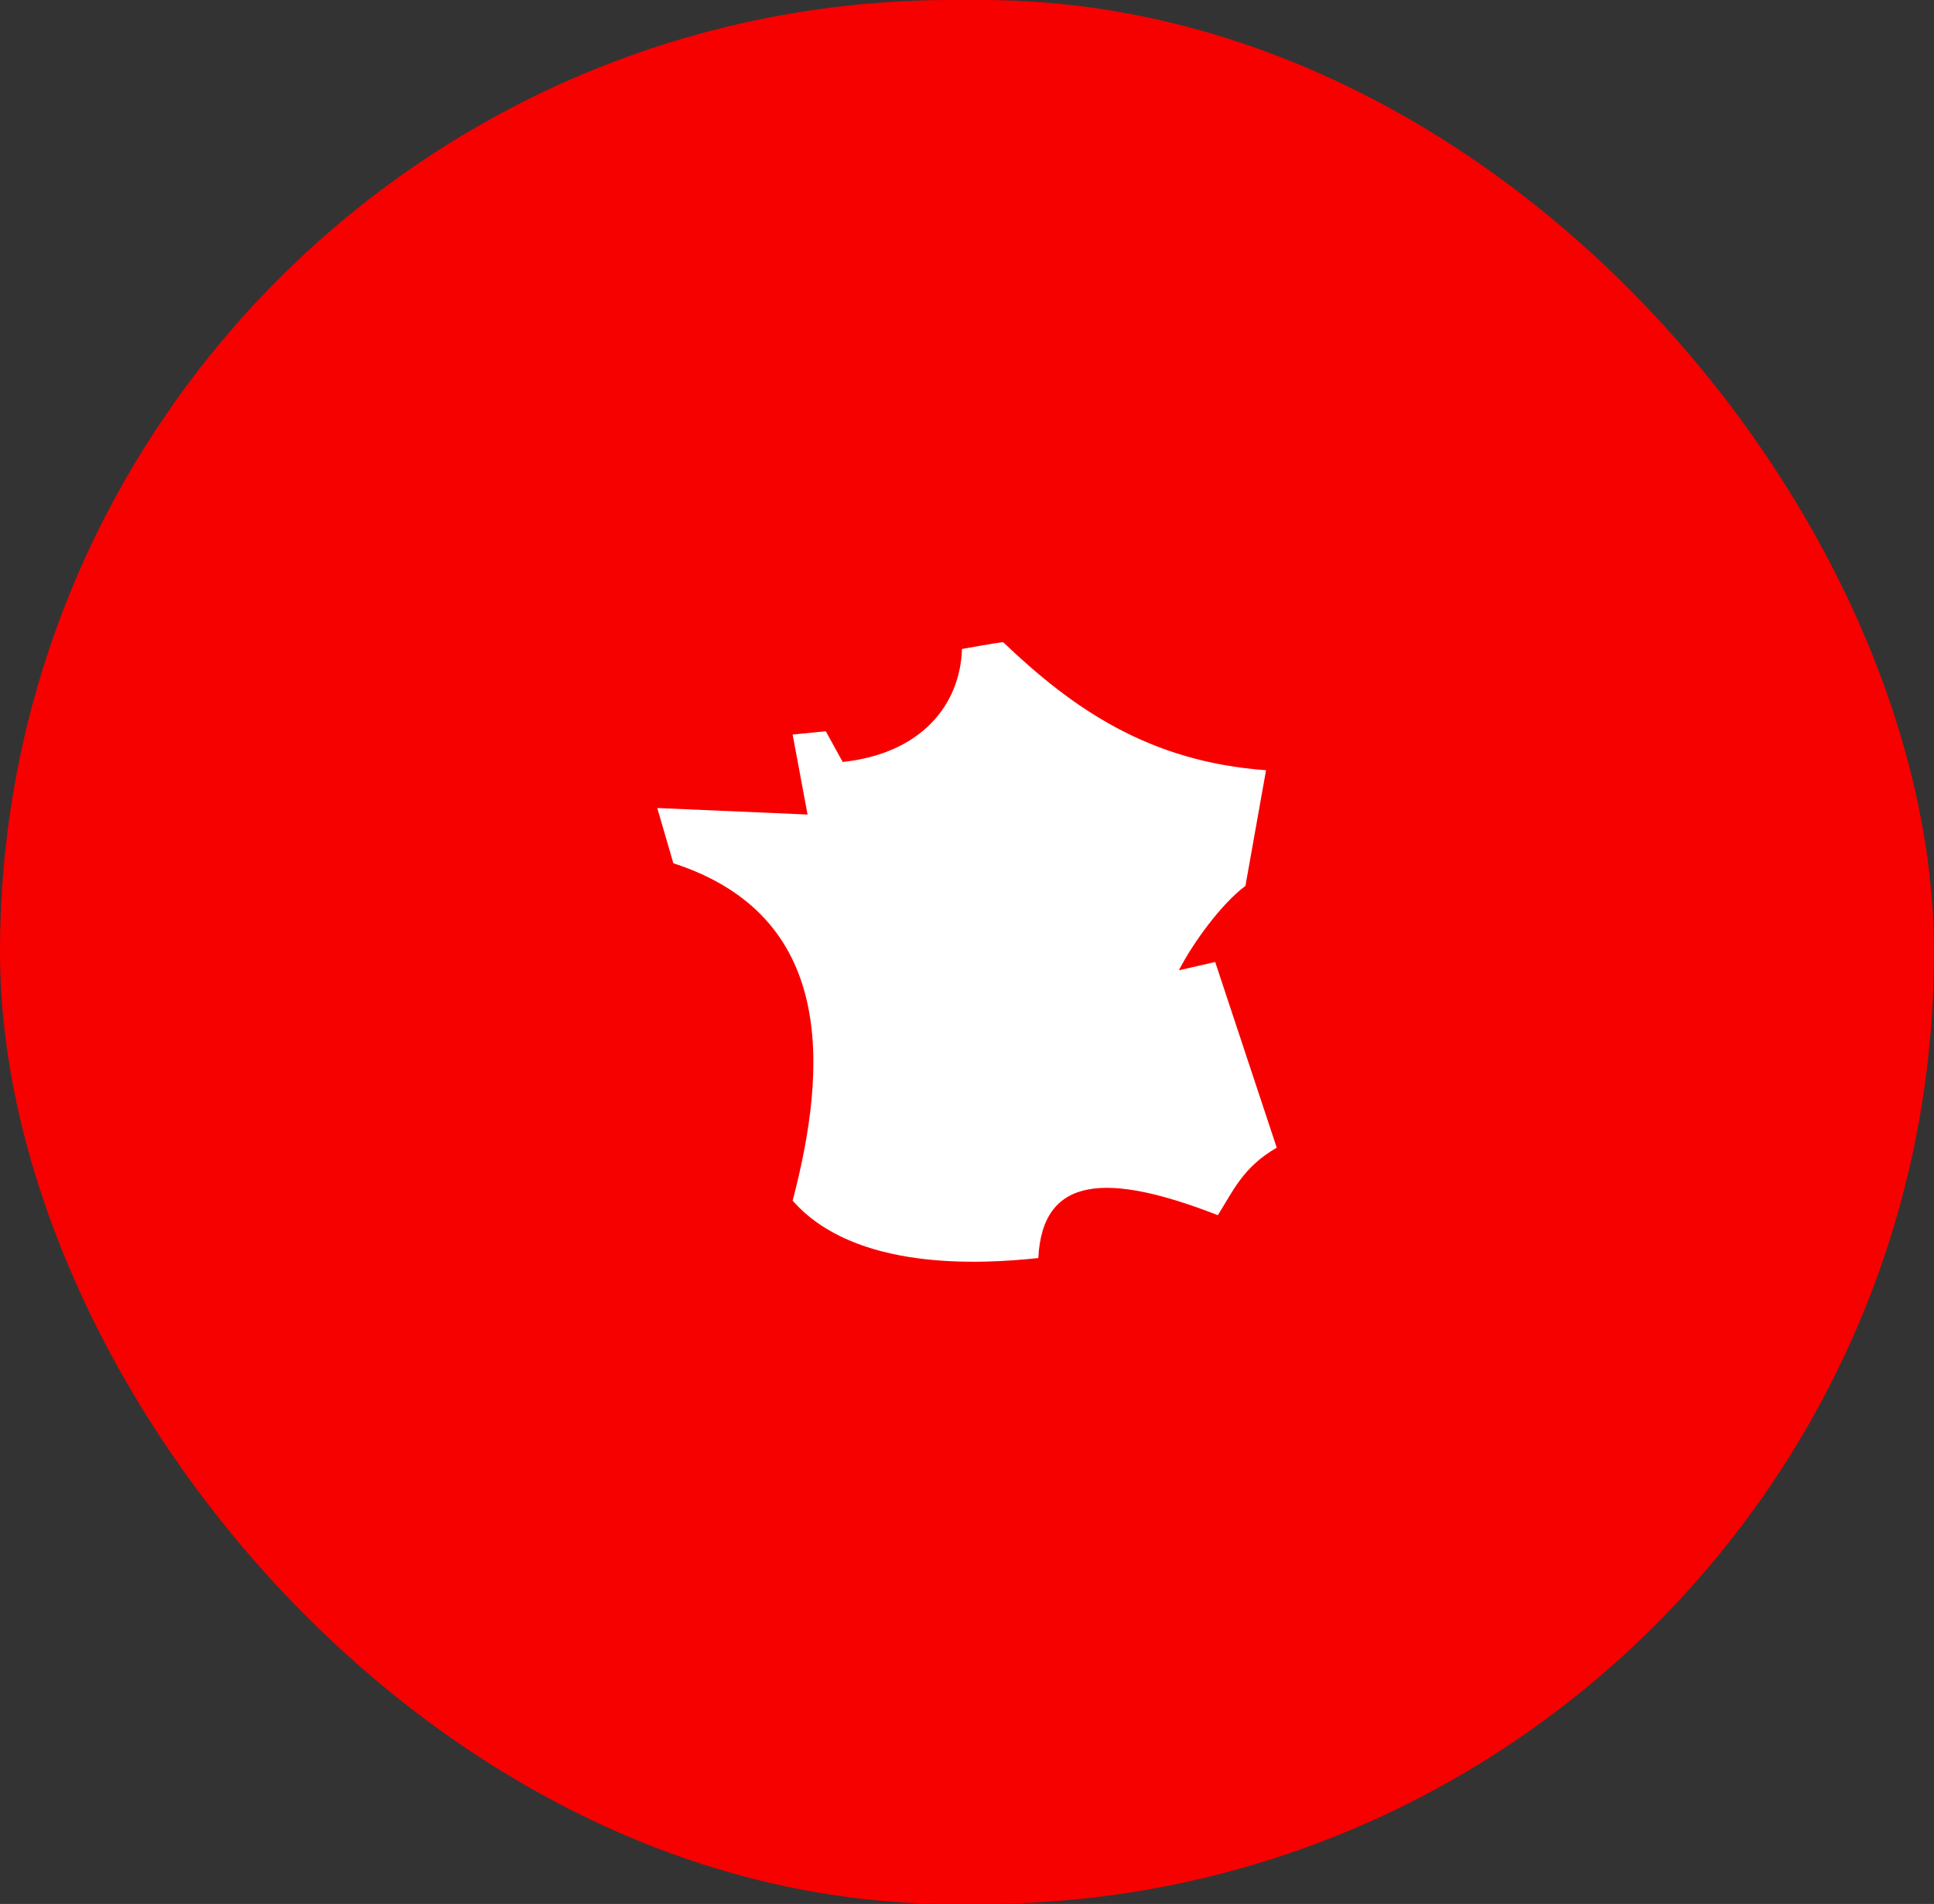
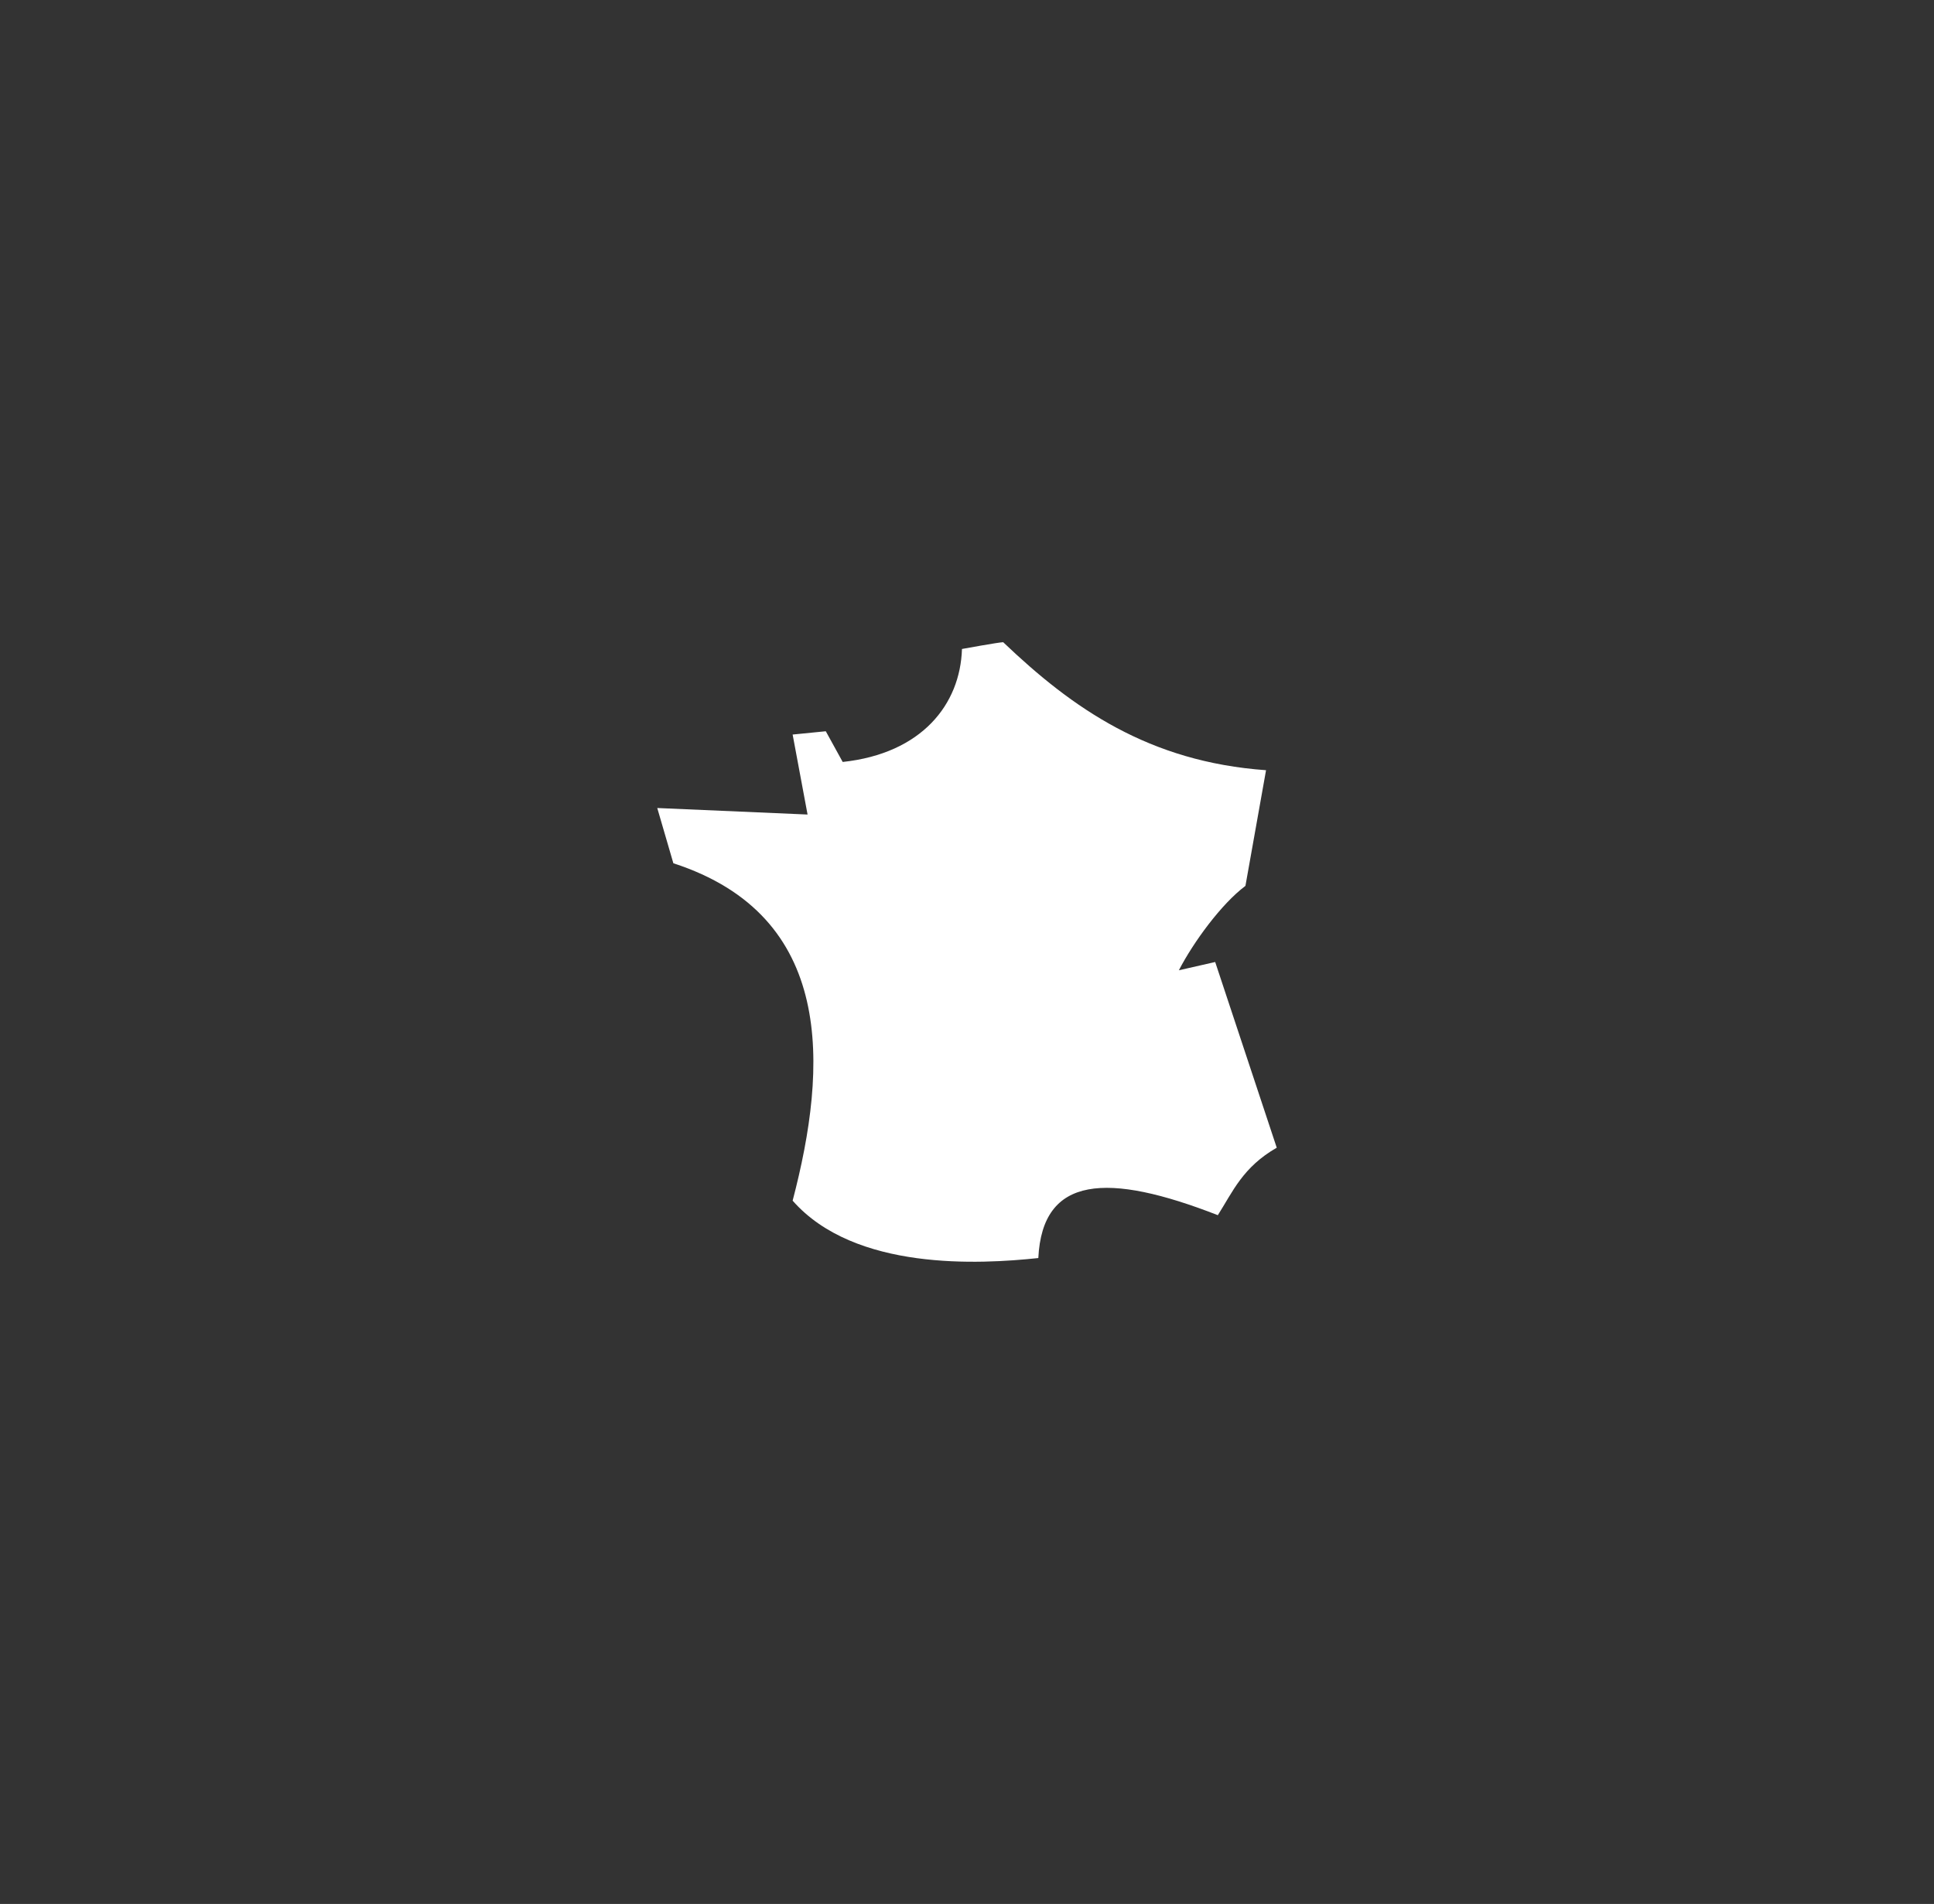
<svg xmlns="http://www.w3.org/2000/svg" width="128" height="126" viewBox="0 0 128 126" fill="none">
  <rect x="0" y="0" width="128" height="126" fill="#333333" stroke="none" />
-   <rect width="128" height="126" rx="63" fill="#F70000" />
  <path d="M66.395 42.5C66.115 42.5 63.667 42.948 63.667 42.948C63.554 46.614 61.01 49.861 55.773 50.425L54.654 48.393L52.46 48.611L53.448 53.904L43.5 53.473L44.566 57.129C55.284 60.608 54.794 70.562 52.46 79.458C56.569 84.127 64.856 83.669 68.72 83.255C68.991 77.776 73.301 77.573 80.601 80.418C81.589 78.868 82.245 77.247 84.5 75.953L80.426 63.664L78.022 64.211C78.984 62.352 80.837 59.815 82.428 58.626L83.792 50.971C76.046 50.416 70.993 46.888 66.395 42.5Z" fill="white" />
</svg>